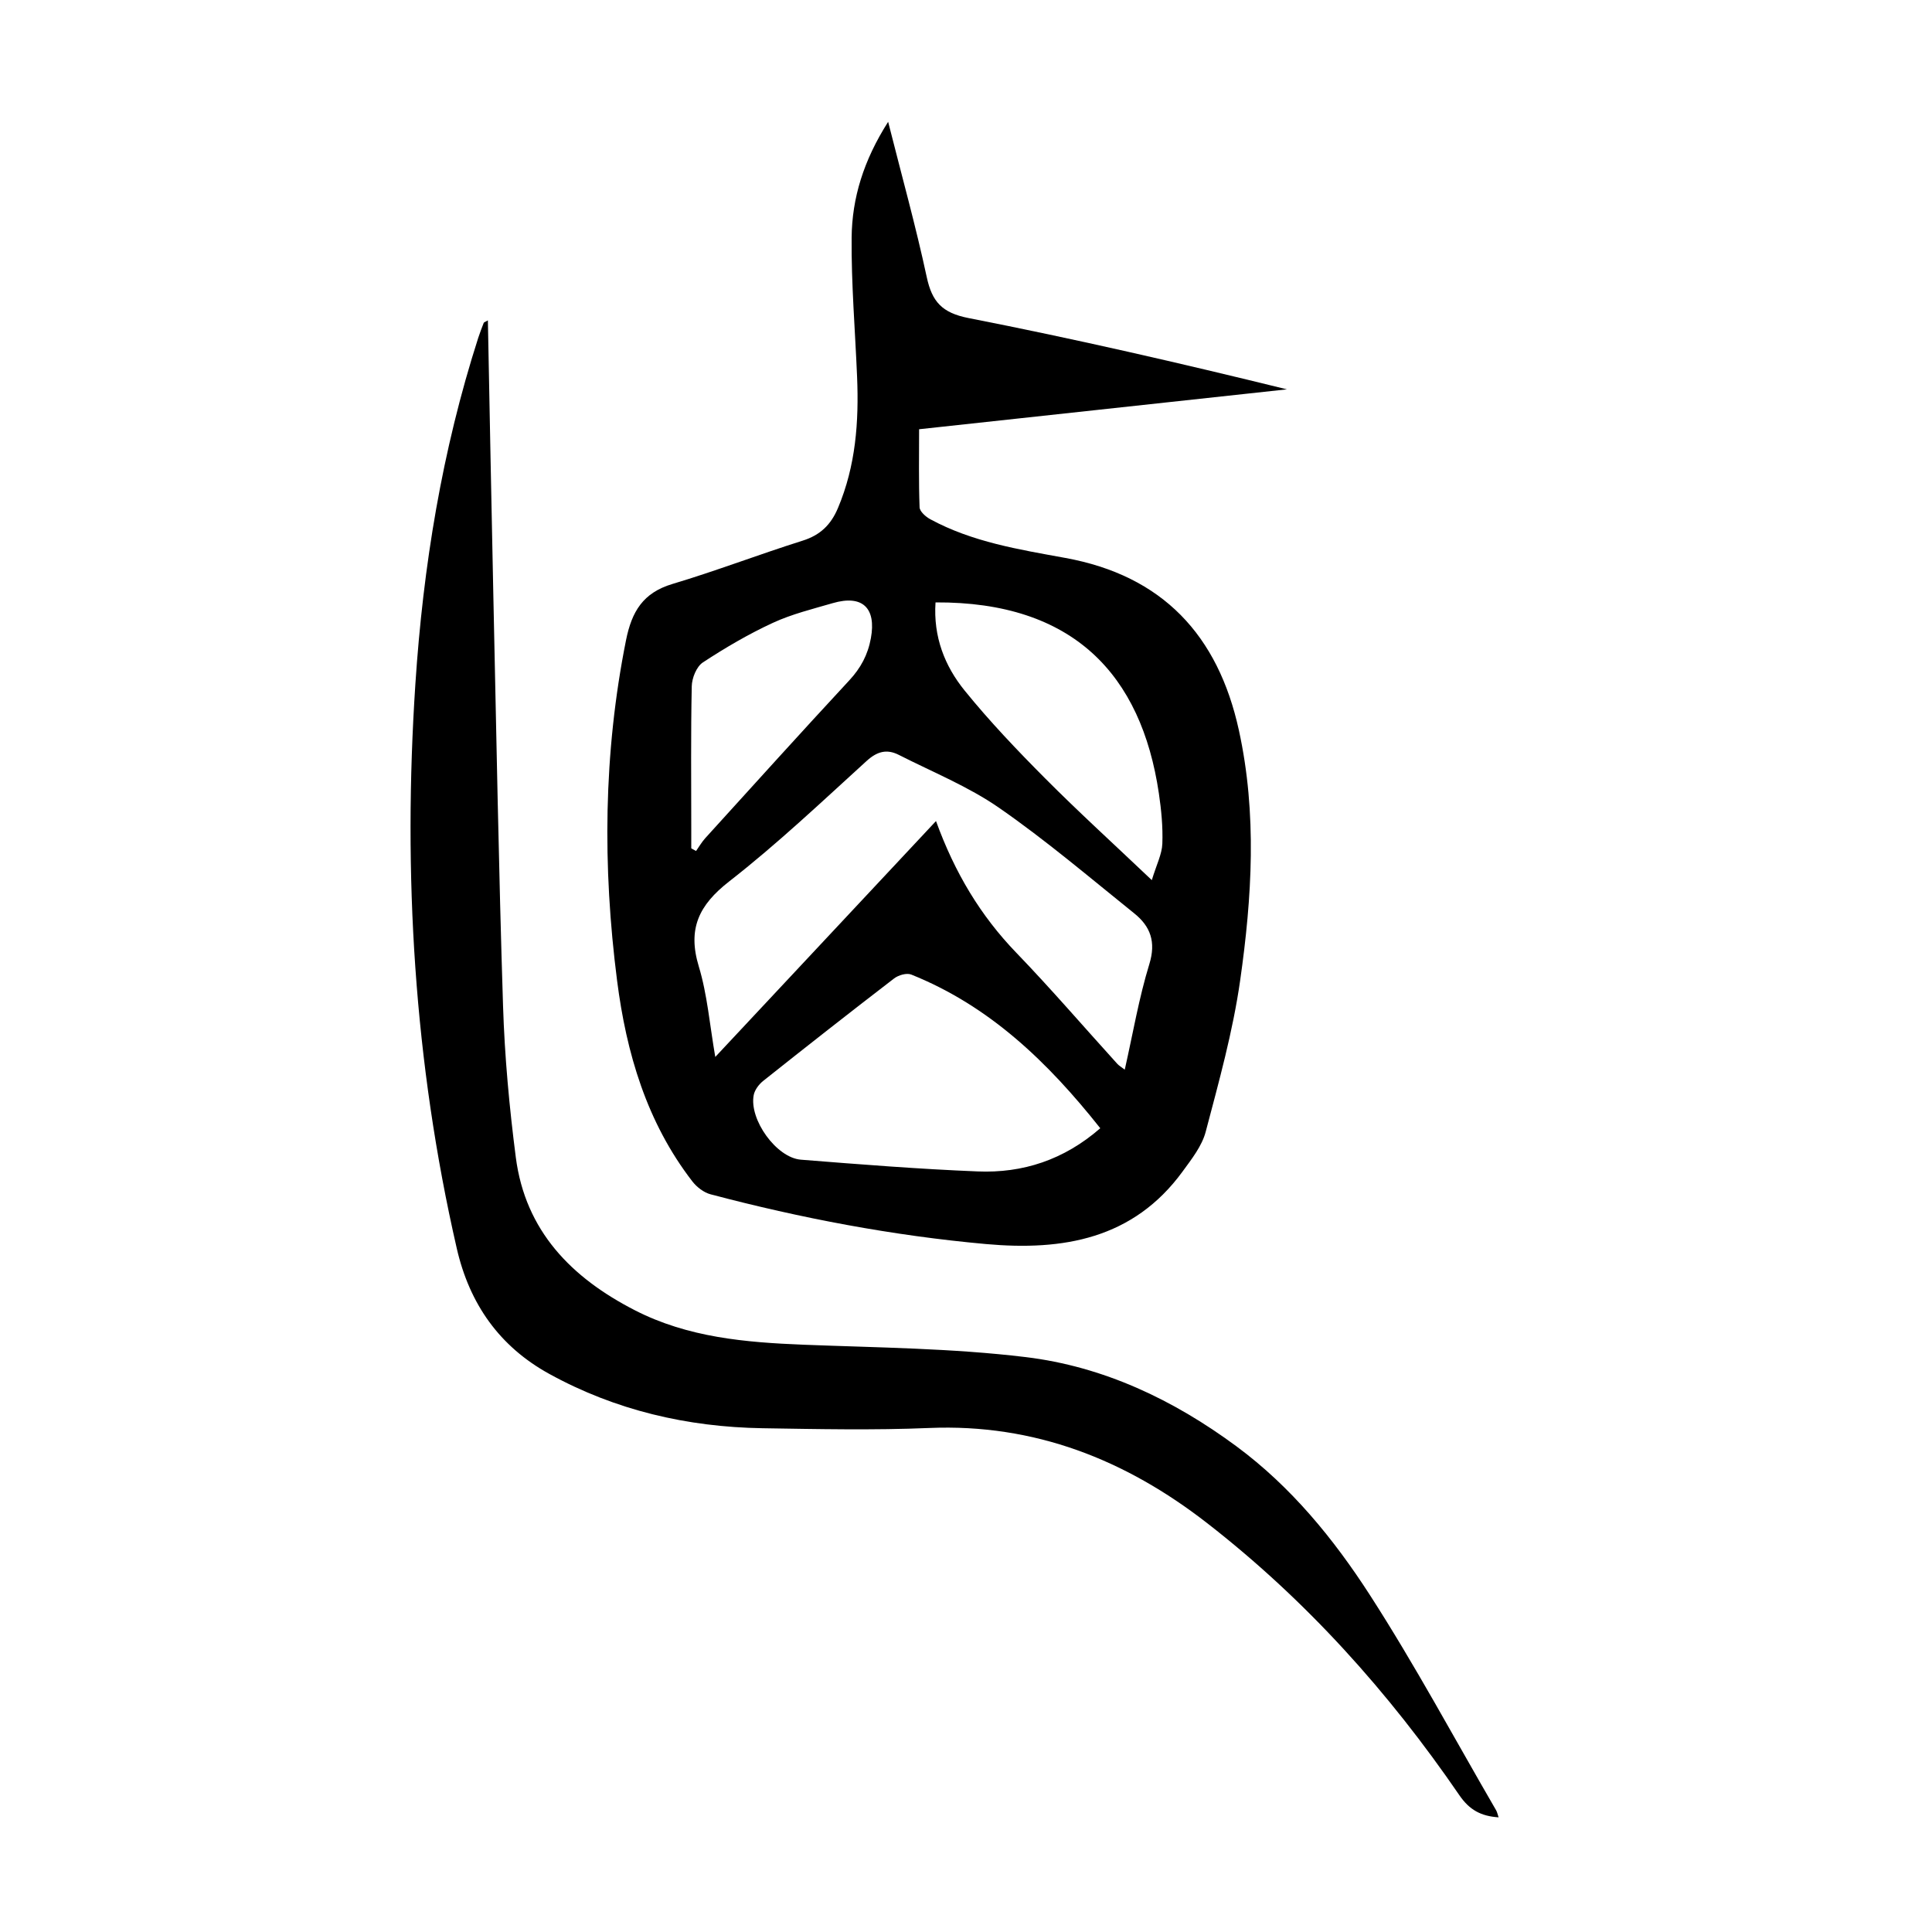
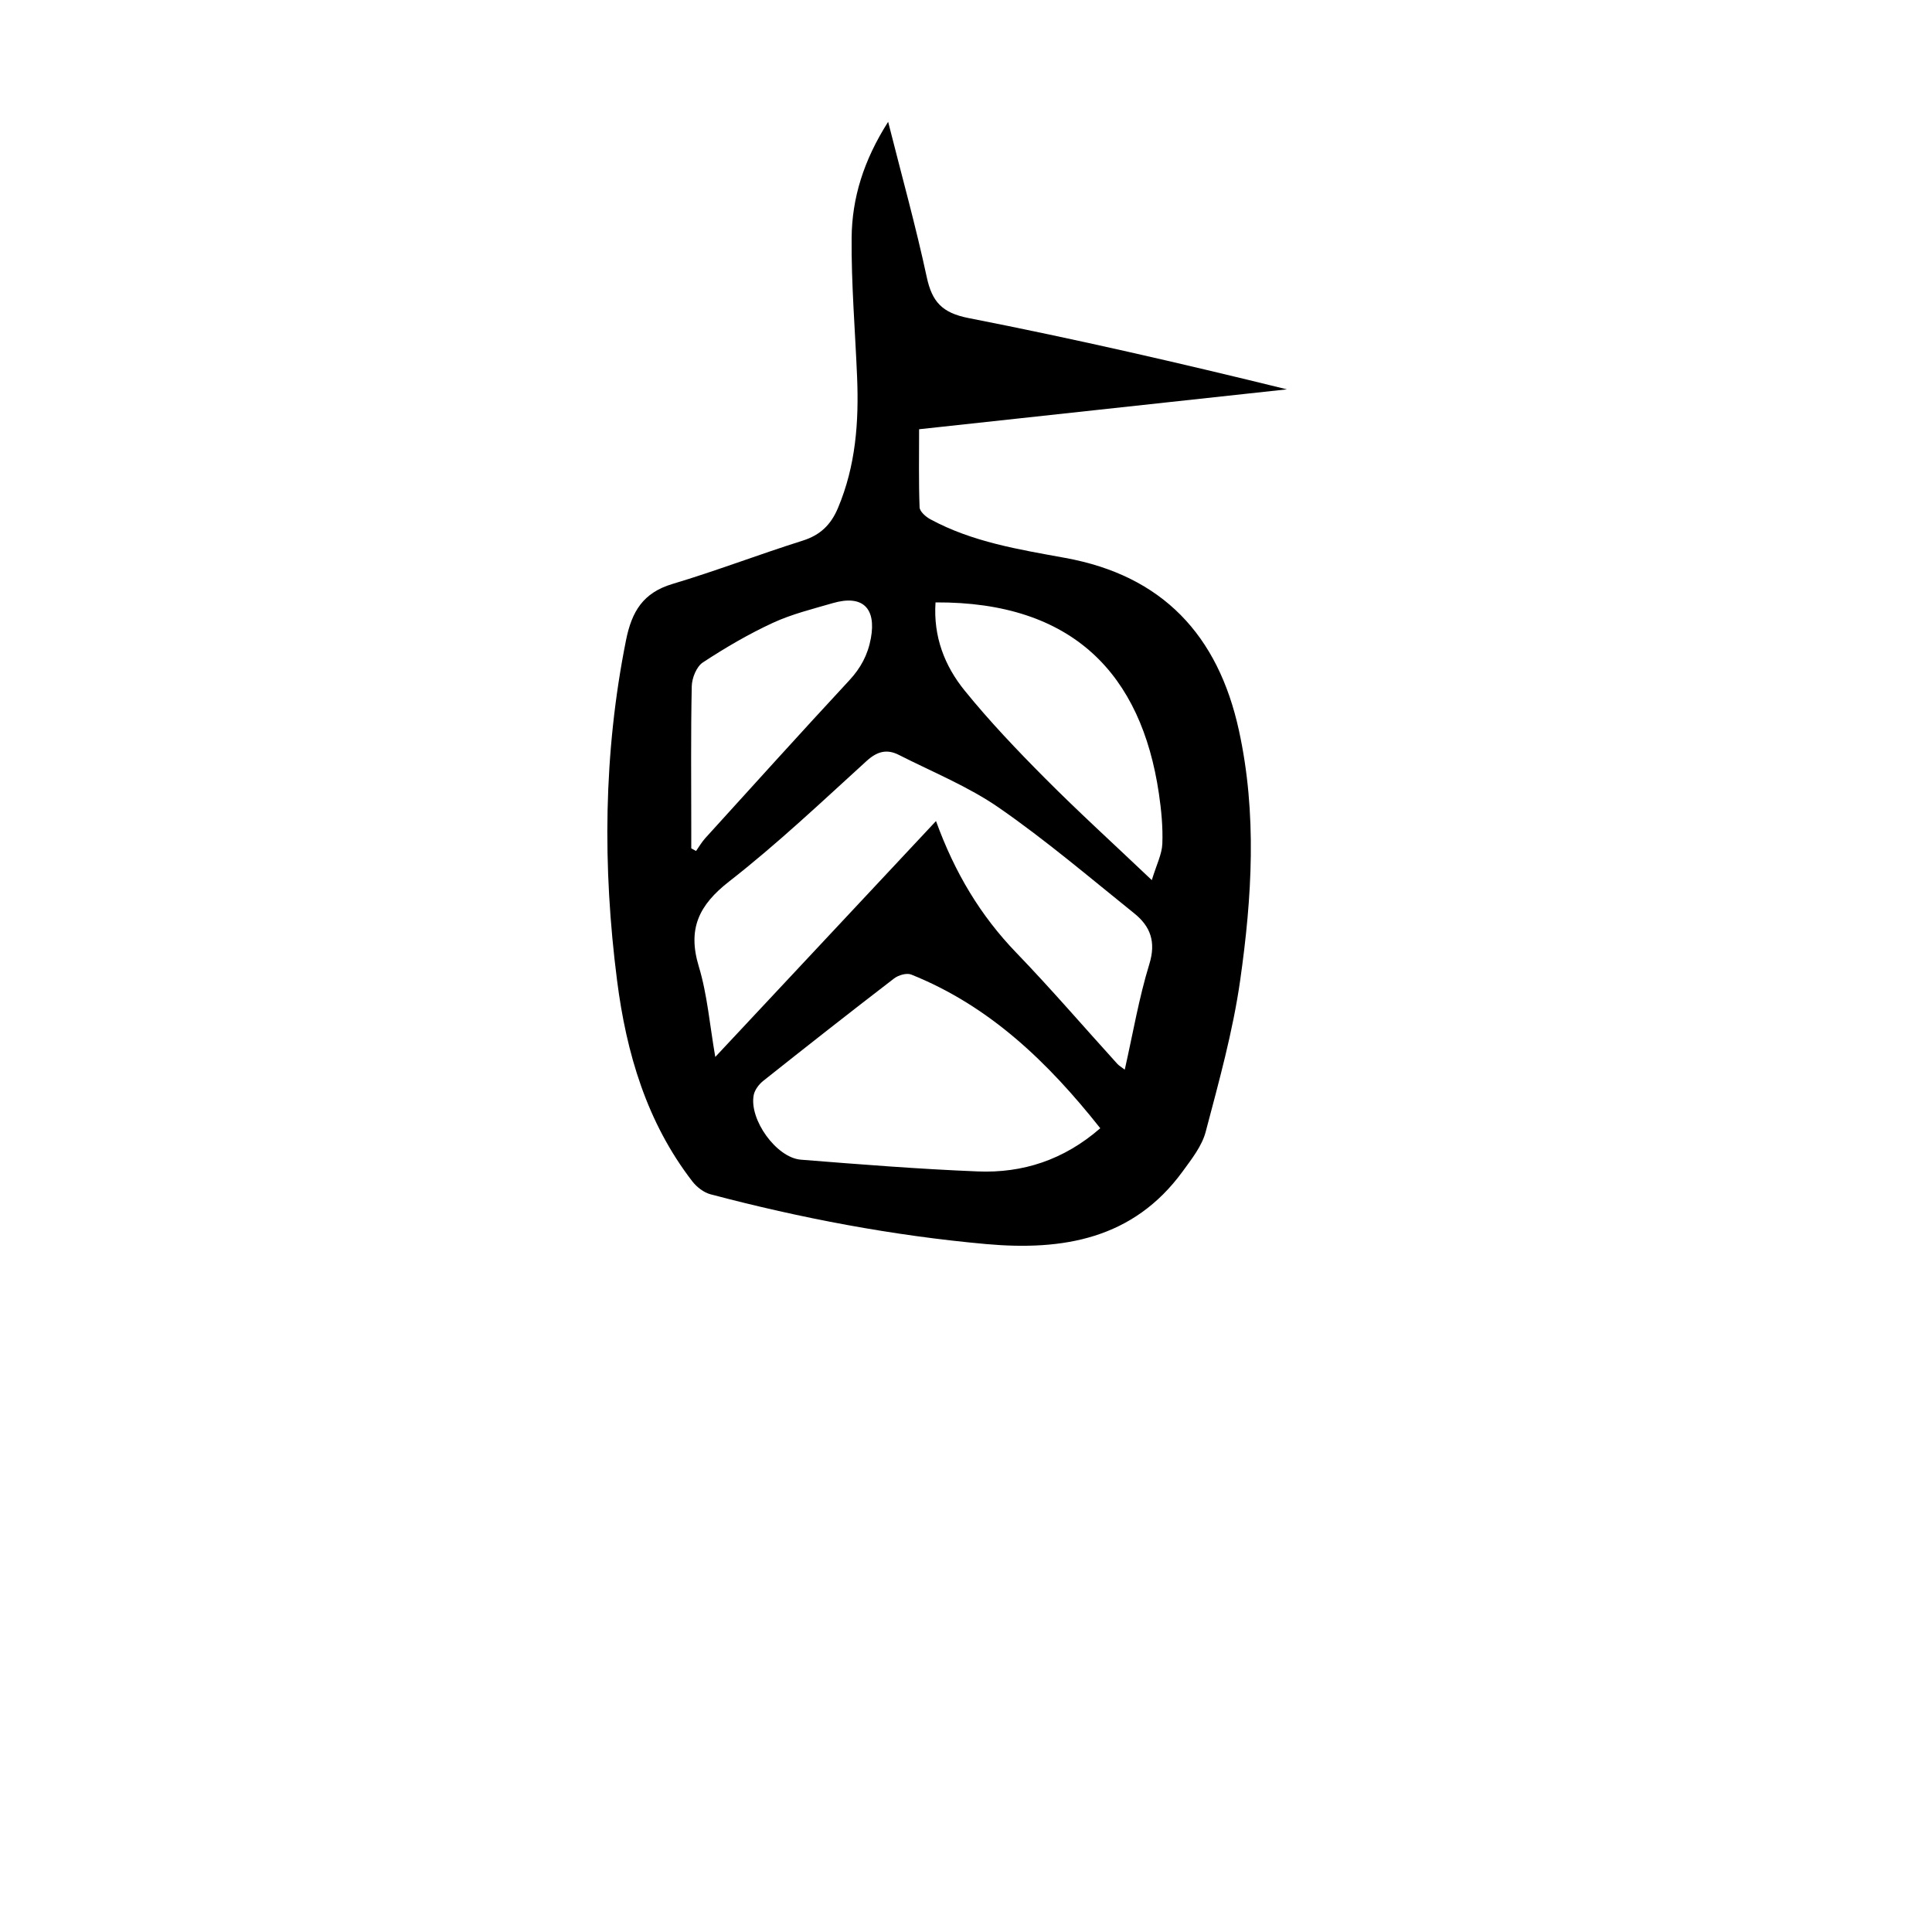
<svg xmlns="http://www.w3.org/2000/svg" version="1.1" id="zdic.net" x="0px" y="0px" viewBox="0 0 400 400" style="enable-background:new 0 0 400 400;" xml:space="preserve">
  <g>
    <path d="M183.88,25.22c2.88,11.4,5.75,21.7,7.99,32.14c1.1,5.11,3.16,7.41,8.65,8.49c22.03,4.31,43.92,9.35,65.93,14.76   c-25.24,2.74-50.49,5.47-76.16,8.26c0,5.5-0.1,10.83,0.1,16.16c0.03,0.87,1.28,1.97,2.23,2.48c8.71,4.72,18.34,6.25,27.92,8   c20.13,3.66,31.65,15.97,35.96,35.69c3.78,17.27,2.71,34.6,0.26,51.8c-1.51,10.57-4.4,20.96-7.13,31.31   c-0.78,2.97-2.92,5.67-4.79,8.24c-10.21,13.99-24.77,16.45-40.69,15.02c-19.31-1.74-38.3-5.35-57.03-10.3   c-1.41-0.37-2.87-1.5-3.78-2.68c-9.45-12.24-13.66-26.57-15.58-41.57c-3.02-23.55-2.84-47.05,1.85-70.47   c1.19-5.94,3.52-9.82,9.59-11.64c9.07-2.71,17.93-6.12,26.97-8.97c3.66-1.15,5.86-3.29,7.32-6.76c3.69-8.74,4.35-17.88,3.96-27.18   c-0.4-9.6-1.21-19.19-1.13-28.79C176.4,41.01,178.78,33.24,183.88,25.22z M193.79,169.99c3.89,10.72,9.21,19.58,16.63,27.27   c7.18,7.45,13.93,15.31,20.89,22.98c0.36,0.4,0.85,0.67,1.56,1.22c1.71-7.59,2.94-14.87,5.09-21.86c1.42-4.61,0.21-7.82-3.13-10.5   c-9.23-7.42-18.27-15.12-27.98-21.85c-6.39-4.43-13.78-7.41-20.76-10.96c-2.48-1.26-4.49-0.73-6.68,1.27   c-9.33,8.49-18.51,17.19-28.44,24.93c-6.3,4.91-8.65,9.83-6.29,17.61c1.76,5.82,2.25,12.03,3.41,18.73   C163.53,202.33,178.43,186.41,193.79,169.99z M227.8,233.59c-10.83-13.67-22.9-25.31-39.14-31.82c-0.95-0.38-2.66,0.12-3.55,0.81   c-9.1,6.99-18.13,14.08-27.11,21.22c-0.88,0.7-1.74,1.85-1.95,2.91c-0.99,5.05,4.68,12.99,9.77,13.39   c12.18,0.97,24.37,1.94,36.57,2.43C211.74,242.92,220.27,240.15,227.8,233.59z M193.69,124.72c-0.48,7.12,1.91,13.17,6.02,18.24   c5.16,6.37,10.86,12.35,16.65,18.17c6.83,6.87,14.01,13.4,22.11,21.09c0.98-3.23,2.1-5.37,2.18-7.54   c0.13-3.47-0.21-6.99-0.72-10.43C236.29,139.65,222.2,124.56,193.69,124.72z M143.12,175.64c0.33,0.18,0.66,0.37,0.99,0.55   c0.63-0.89,1.18-1.85,1.9-2.65c9.91-10.91,19.78-21.85,29.8-32.65c2.39-2.57,3.87-5.31,4.5-8.77c1.13-6.24-1.73-9.04-7.89-7.25   c-4.19,1.22-8.49,2.27-12.42,4.09c-5.02,2.32-9.85,5.15-14.48,8.19c-1.32,0.87-2.27,3.24-2.3,4.95c-0.21,9.86-0.1,19.73-0.1,29.6   C143.12,173.02,143.12,174.33,143.12,175.64z" />
-     <path d="M101.01,66.33c0.38,19.21,0.72,38.05,1.13,56.89c0.62,28.35,1.11,56.7,2.01,85.04c0.33,10.47,1.3,20.95,2.64,31.34   c1.97,15.25,11.53,24.96,24.68,31.69c10.97,5.62,22.84,6.64,34.9,7.12c15.34,0.6,30.76,0.72,45.97,2.56   c16.08,1.94,30.57,8.8,43.66,18.48c11.34,8.39,20.14,19.18,27.64,30.81c9.31,14.44,17.46,29.64,26.1,44.51   c0.23,0.39,0.31,0.86,0.53,1.49c-3.65-0.24-6.03-1.53-8.11-4.56c-14.63-21.36-31.78-40.47-52.27-56.38   c-16.86-13.1-35.7-20.59-57.53-19.67c-11.47,0.48-22.98,0.23-34.47,0.05c-15.59-0.25-30.47-3.71-44.17-11.25   c-10.27-5.65-16.5-14.43-19.15-25.98C85.73,219.95,83.4,180.98,86,141.6c1.61-24.39,5.52-48.33,13.01-71.64   c0.34-1.06,0.75-2.1,1.15-3.14C100.2,66.74,100.37,66.7,101.01,66.33z" />
  </g>
</svg>